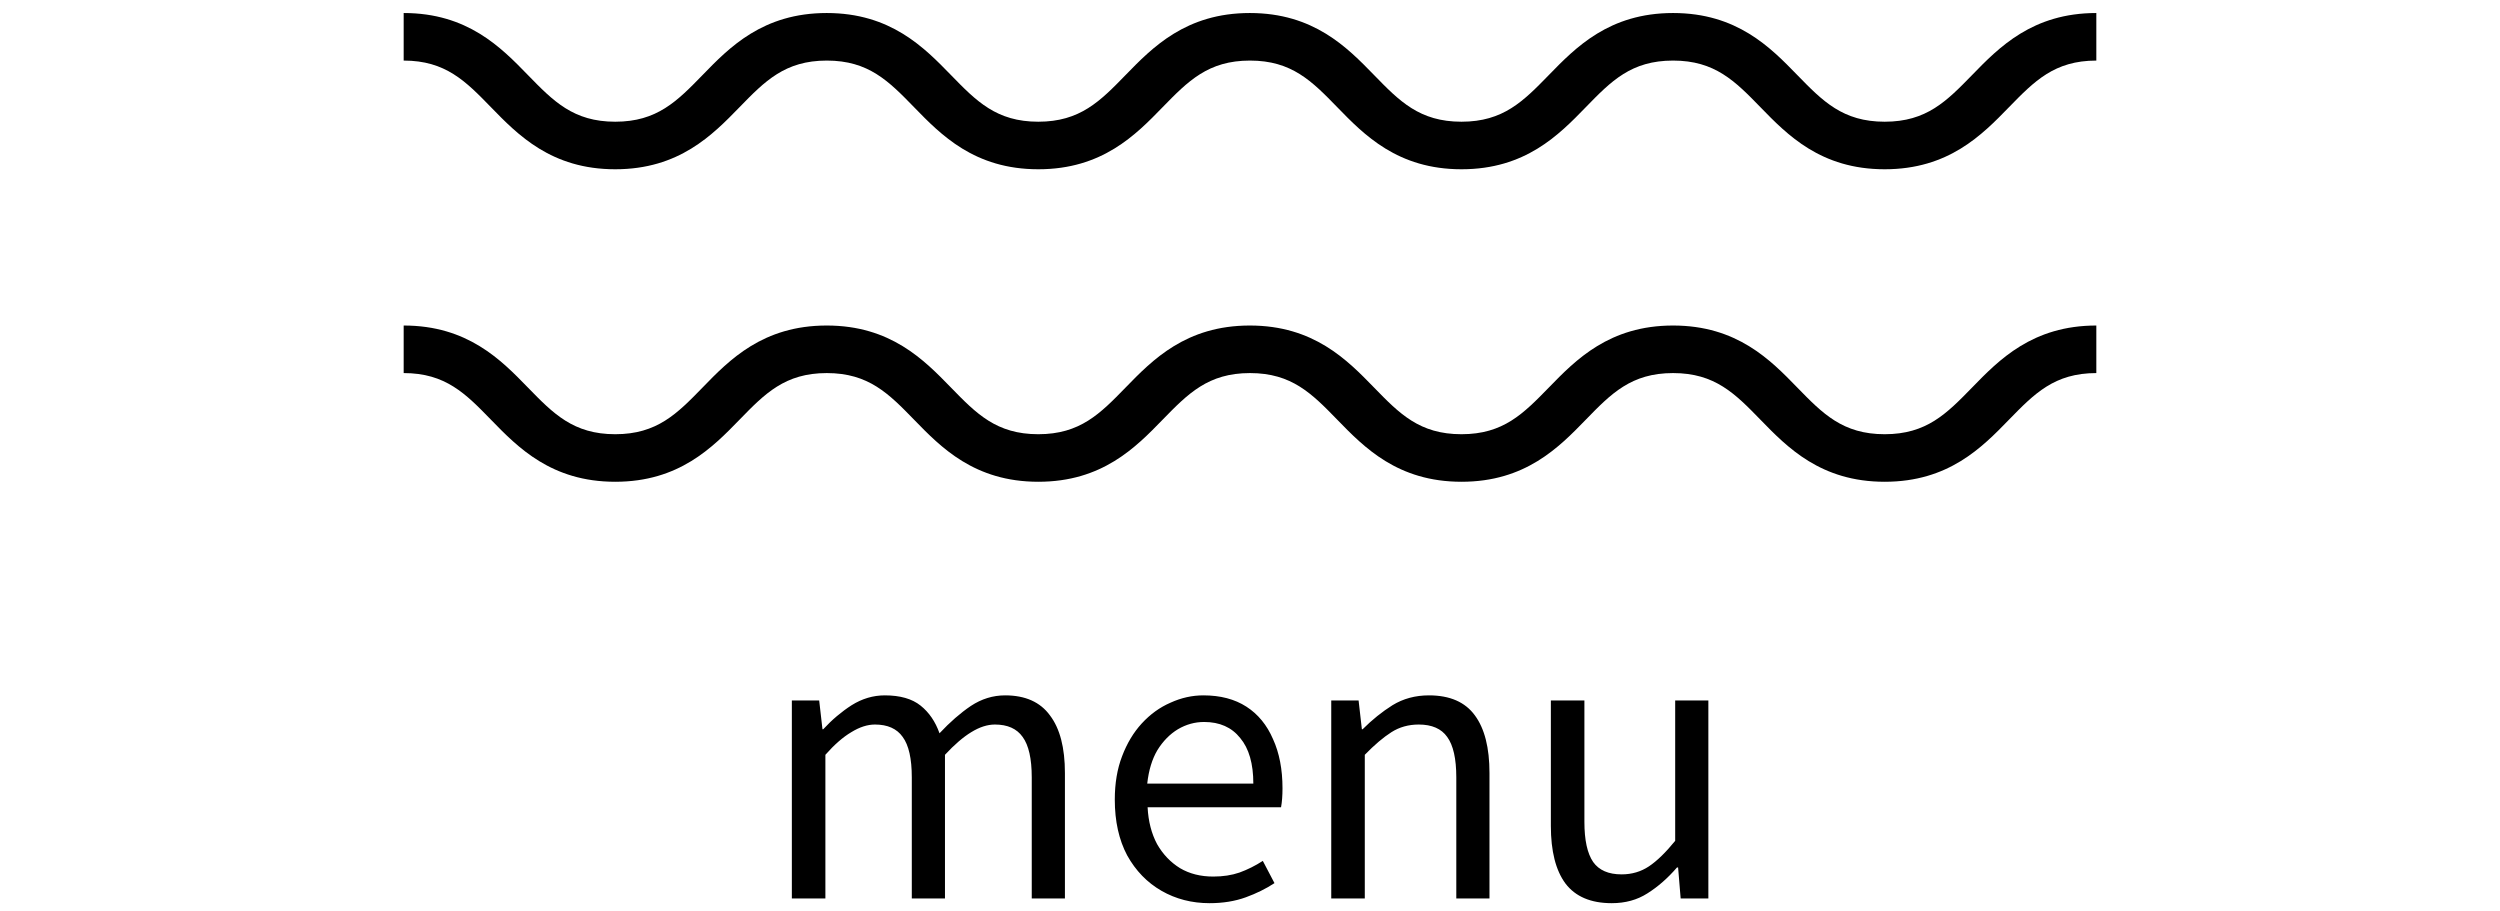
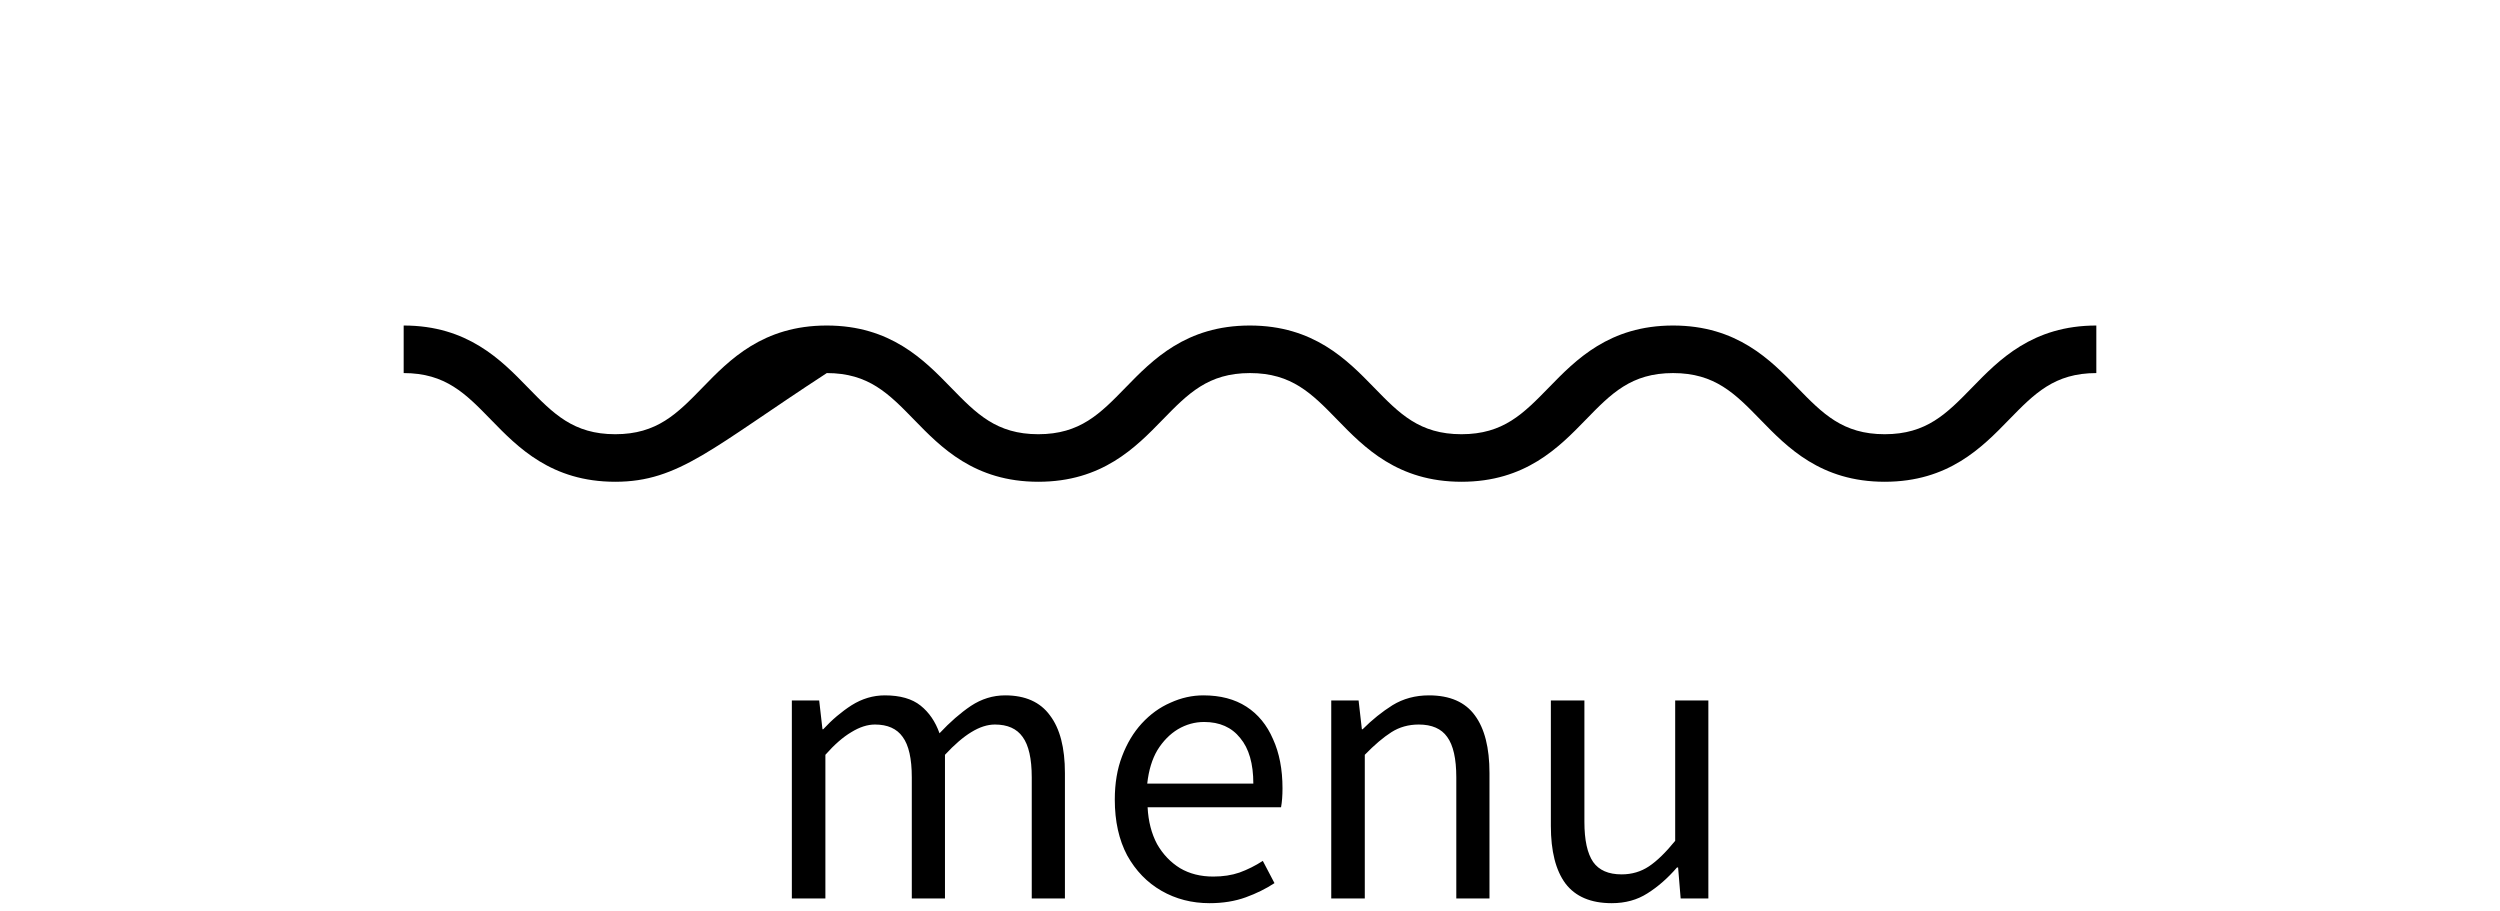
<svg xmlns="http://www.w3.org/2000/svg" width="96" height="35" viewBox="0 0 96 35" fill="none">
-   <path d="M72.372 6.5C69.919 6.5 68.634 5.18 67.602 4.118C66.627 3.117 65.856 2.326 64.246 2.326C62.635 2.326 61.867 3.117 60.893 4.118C59.861 5.18 58.575 6.5 56.122 6.5C53.669 6.5 52.384 5.18 51.352 4.118C50.377 3.117 49.606 2.326 47.999 2.326C46.391 2.326 45.62 3.117 44.643 4.118C43.611 5.18 42.325 6.5 39.872 6.5C37.419 6.5 36.134 5.18 35.102 4.118C34.127 3.117 33.356 2.326 31.749 2.326C30.141 2.326 29.37 3.117 28.396 4.118C27.363 5.18 26.078 6.5 23.625 6.5C21.172 6.5 19.887 5.18 18.854 4.118C17.88 3.117 17.109 2.326 15.501 2.326V0.5C17.954 0.5 19.24 1.82 20.272 2.882C21.247 3.883 22.017 4.674 23.625 4.674C25.233 4.674 26.003 3.883 26.978 2.882C28.008 1.82 29.293 0.5 31.746 0.5C34.199 0.5 35.484 1.82 36.517 2.882C37.491 3.883 38.262 4.674 39.87 4.674C41.477 4.674 42.248 3.883 43.222 2.882C44.255 1.82 45.54 0.5 47.993 0.5C50.446 0.5 51.731 1.82 52.764 2.882C53.738 3.883 54.509 4.674 56.12 4.674C57.73 4.674 58.498 3.883 59.475 2.882C60.508 1.82 61.793 0.5 64.246 0.5C66.699 0.5 67.984 1.82 69.016 2.882C69.991 3.883 70.762 4.674 72.372 4.674C73.983 4.674 74.751 3.883 75.728 2.882C76.76 1.82 78.046 0.5 80.499 0.5V2.326C78.888 2.326 78.12 3.117 77.143 4.118C76.111 5.18 74.825 6.5 72.372 6.5Z" fill="black" />
-   <path d="M72.372 18.5C69.919 18.5 68.634 17.18 67.602 16.118C66.627 15.117 65.856 14.326 64.246 14.326C62.635 14.326 61.867 15.117 60.893 16.118C59.861 17.18 58.575 18.5 56.122 18.5C53.669 18.5 52.384 17.18 51.352 16.118C50.377 15.117 49.606 14.326 47.999 14.326C46.391 14.326 45.62 15.117 44.643 16.118C43.611 17.18 42.325 18.5 39.872 18.5C37.419 18.5 36.134 17.18 35.102 16.118C34.127 15.117 33.356 14.326 31.749 14.326C30.141 14.326 29.37 15.117 28.396 16.118C27.363 17.18 26.078 18.5 23.625 18.5C21.172 18.5 19.887 17.18 18.854 16.118C17.88 15.117 17.109 14.326 15.501 14.326V12.5C17.954 12.5 19.24 13.82 20.272 14.882C21.247 15.883 22.017 16.674 23.625 16.674C25.233 16.674 26.003 15.883 26.978 14.882C28.008 13.82 29.293 12.5 31.746 12.5C34.199 12.5 35.484 13.82 36.517 14.882C37.491 15.883 38.262 16.674 39.87 16.674C41.477 16.674 42.248 15.883 43.222 14.882C44.255 13.82 45.54 12.5 47.993 12.5C50.446 12.5 51.731 13.82 52.764 14.882C53.738 15.883 54.509 16.674 56.12 16.674C57.73 16.674 58.498 15.883 59.475 14.882C60.508 13.82 61.793 12.5 64.246 12.5C66.699 12.5 67.984 13.82 69.016 14.882C69.991 15.883 70.762 16.674 72.372 16.674C73.983 16.674 74.751 15.883 75.728 14.882C76.76 13.82 78.046 12.5 80.499 12.5V14.326C78.888 14.326 78.12 15.117 77.143 16.118C76.111 17.18 74.825 18.5 72.372 18.5Z" fill="black" />
+   <path d="M72.372 18.5C69.919 18.5 68.634 17.18 67.602 16.118C66.627 15.117 65.856 14.326 64.246 14.326C62.635 14.326 61.867 15.117 60.893 16.118C59.861 17.18 58.575 18.5 56.122 18.5C53.669 18.5 52.384 17.18 51.352 16.118C50.377 15.117 49.606 14.326 47.999 14.326C46.391 14.326 45.62 15.117 44.643 16.118C43.611 17.18 42.325 18.5 39.872 18.5C37.419 18.5 36.134 17.18 35.102 16.118C34.127 15.117 33.356 14.326 31.749 14.326C27.363 17.18 26.078 18.5 23.625 18.5C21.172 18.5 19.887 17.18 18.854 16.118C17.88 15.117 17.109 14.326 15.501 14.326V12.5C17.954 12.5 19.24 13.82 20.272 14.882C21.247 15.883 22.017 16.674 23.625 16.674C25.233 16.674 26.003 15.883 26.978 14.882C28.008 13.82 29.293 12.5 31.746 12.5C34.199 12.5 35.484 13.82 36.517 14.882C37.491 15.883 38.262 16.674 39.87 16.674C41.477 16.674 42.248 15.883 43.222 14.882C44.255 13.82 45.54 12.5 47.993 12.5C50.446 12.5 51.731 13.82 52.764 14.882C53.738 15.883 54.509 16.674 56.12 16.674C57.73 16.674 58.498 15.883 59.475 14.882C60.508 13.82 61.793 12.5 64.246 12.5C66.699 12.5 67.984 13.82 69.016 14.882C69.991 15.883 70.762 16.674 72.372 16.674C73.983 16.674 74.751 15.883 75.728 14.882C76.76 13.82 78.046 12.5 80.499 12.5V14.326C78.888 14.326 78.12 15.117 77.143 16.118C76.111 17.18 74.825 18.5 72.372 18.5Z" fill="black" />
  <path d="M30.407 34.5V26.898H31.457L31.583 28.004H31.611C31.947 27.64 32.311 27.332 32.703 27.08C33.105 26.828 33.529 26.702 33.977 26.702C34.565 26.702 35.023 26.833 35.349 27.094C35.676 27.355 35.919 27.71 36.077 28.158C36.478 27.729 36.88 27.379 37.281 27.108C37.692 26.837 38.13 26.702 38.597 26.702C39.372 26.702 39.946 26.959 40.319 27.472C40.702 27.976 40.893 28.713 40.893 29.684V34.5H39.619V29.852C39.619 29.133 39.502 28.615 39.269 28.298C39.045 27.981 38.691 27.822 38.205 27.822C37.916 27.822 37.612 27.92 37.295 28.116C36.987 28.303 36.651 28.592 36.287 28.984V34.5H35.013V29.852C35.013 29.133 34.897 28.615 34.663 28.298C34.439 27.981 34.084 27.822 33.599 27.822C33.31 27.822 33.007 27.92 32.689 28.116C32.372 28.303 32.041 28.592 31.695 28.984V34.5H30.407ZM46.448 34.682C45.767 34.682 45.151 34.523 44.6 34.206C44.049 33.889 43.611 33.436 43.284 32.848C42.967 32.251 42.808 31.537 42.808 30.706C42.808 30.081 42.901 29.525 43.088 29.04C43.275 28.545 43.527 28.125 43.844 27.78C44.171 27.425 44.539 27.159 44.95 26.982C45.361 26.795 45.781 26.702 46.21 26.702C46.863 26.702 47.414 26.847 47.862 27.136C48.31 27.425 48.651 27.841 48.884 28.382C49.127 28.914 49.248 29.544 49.248 30.272C49.248 30.412 49.243 30.543 49.234 30.664C49.225 30.785 49.211 30.897 49.192 31H44.068C44.096 31.541 44.217 32.013 44.432 32.414C44.656 32.806 44.95 33.114 45.314 33.338C45.678 33.553 46.103 33.66 46.588 33.66C46.961 33.66 47.297 33.609 47.596 33.506C47.904 33.394 48.203 33.245 48.492 33.058L48.94 33.912C48.613 34.127 48.245 34.309 47.834 34.458C47.423 34.607 46.961 34.682 46.448 34.682ZM44.054 30.09H48.128C48.128 29.325 47.96 28.741 47.624 28.34C47.297 27.929 46.835 27.724 46.238 27.724C45.883 27.724 45.547 27.817 45.23 28.004C44.922 28.191 44.661 28.457 44.446 28.802C44.241 29.147 44.11 29.577 44.054 30.09ZM51.12 34.5V26.898H52.17L52.296 28.004H52.324C52.688 27.64 53.071 27.332 53.472 27.08C53.883 26.828 54.349 26.702 54.872 26.702C55.675 26.702 56.263 26.959 56.636 27.472C57.009 27.976 57.196 28.713 57.196 29.684V34.5H55.922V29.852C55.922 29.133 55.805 28.615 55.572 28.298C55.348 27.981 54.984 27.822 54.48 27.822C54.088 27.822 53.738 27.92 53.43 28.116C53.122 28.312 52.781 28.601 52.408 28.984V34.5H51.12ZM61.891 34.682C61.088 34.682 60.496 34.43 60.113 33.926C59.74 33.422 59.553 32.685 59.553 31.714V26.898H60.841V31.56C60.841 32.26 60.953 32.773 61.177 33.1C61.401 33.417 61.765 33.576 62.269 33.576C62.661 33.576 63.011 33.473 63.319 33.268C63.627 33.063 63.963 32.736 64.327 32.288V26.898H65.601V34.5H64.537L64.439 33.31H64.397C64.042 33.721 63.664 34.052 63.263 34.304C62.871 34.556 62.414 34.682 61.891 34.682Z" fill="black" />
</svg>